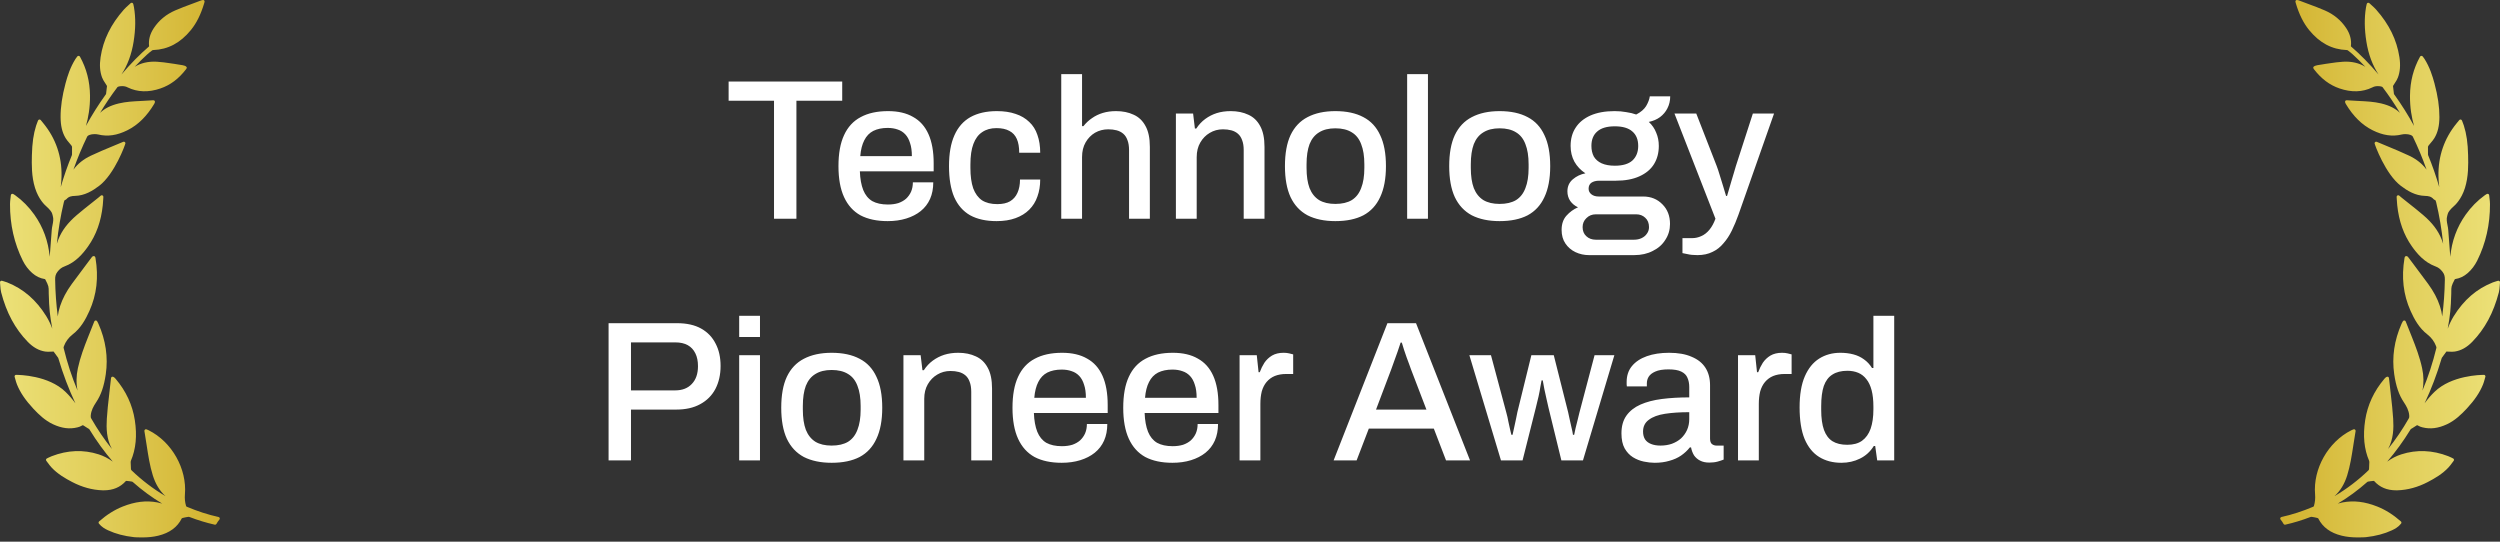
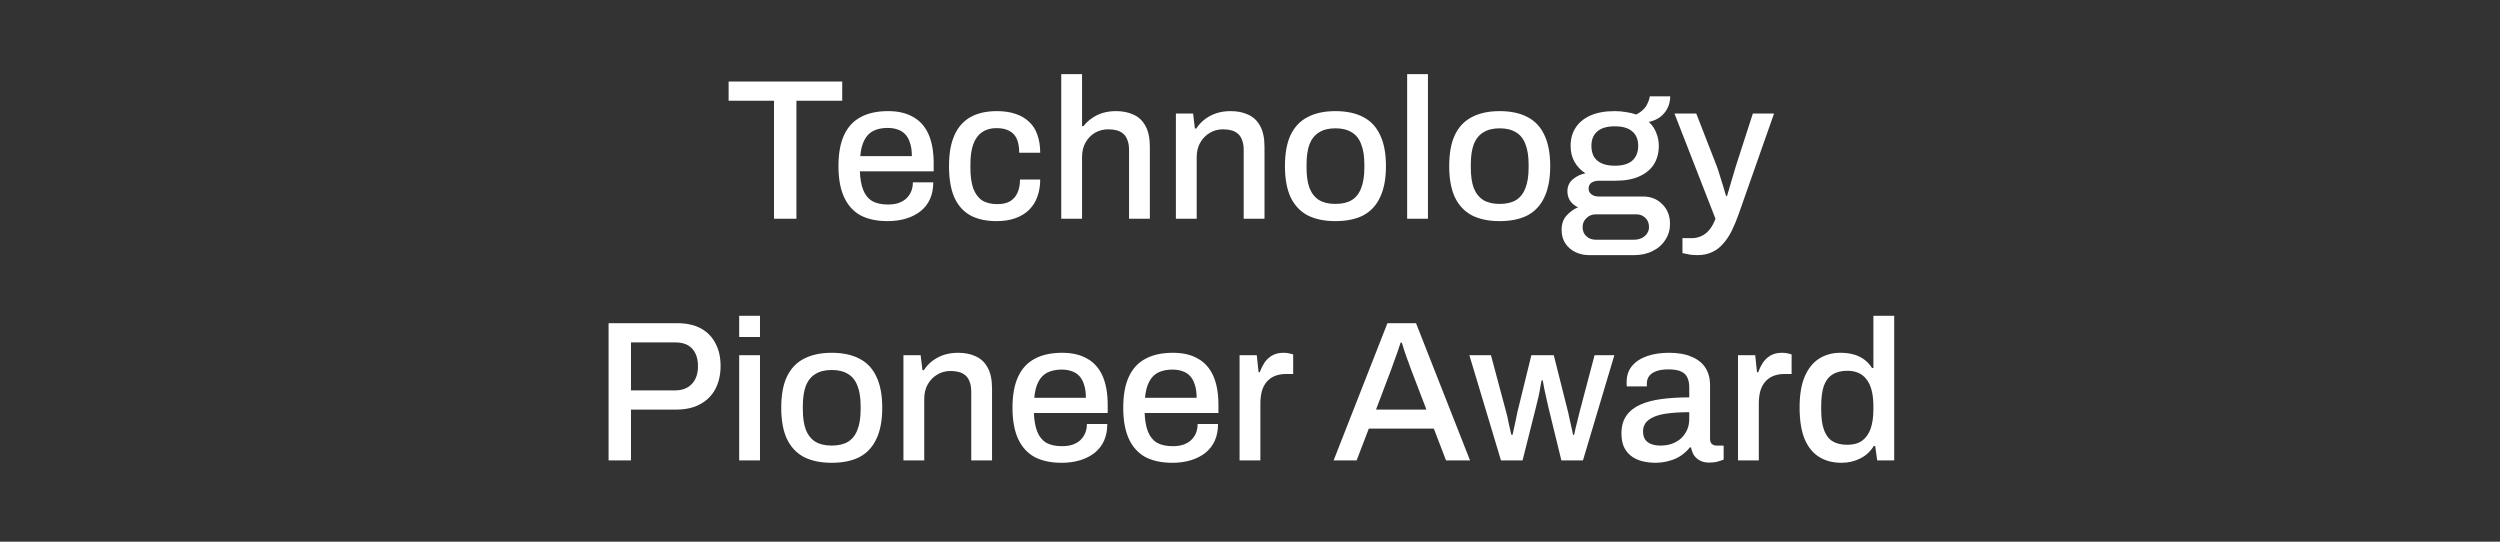
<svg xmlns="http://www.w3.org/2000/svg" width="300" height="65" viewBox="0 0 300 65" fill="none">
  <rect x="0" y="0" width="300" height="65" fill="#333333" stroke="none" />
-   <path d="M26.228 62.041C24.967 61.762 23.713 61.356 22.393 60.8C22.378 60.793 22.338 60.748 22.326 60.709C22.195 60.26 22.151 59.809 22.191 59.328C22.45 56.258 20.621 53.023 17.845 51.636C17.786 51.606 17.724 51.58 17.653 51.551L17.587 51.524C17.525 51.497 17.449 51.508 17.398 51.549C17.344 51.591 17.317 51.659 17.328 51.728L17.404 52.199C17.471 52.615 17.537 53.023 17.6 53.431L17.616 53.538C17.795 54.697 17.979 55.896 18.338 57.048C18.662 58.087 19.162 58.907 19.858 59.536C18.388 58.67 17.019 57.629 15.776 56.431C15.75 56.406 15.719 56.34 15.715 56.285L15.681 55.463C15.681 55.434 15.681 55.356 15.697 55.318C16.31 53.891 16.466 52.285 16.177 50.409C15.898 48.599 15.125 46.935 13.88 45.462C13.734 45.289 13.606 45.202 13.498 45.202C13.472 45.202 13.448 45.207 13.429 45.217C13.372 45.246 13.333 45.301 13.325 45.364L13.292 45.651C13.266 45.864 13.242 46.073 13.219 46.282C13.181 46.651 13.139 47.019 13.097 47.387L13.091 47.44C12.985 48.359 12.876 49.31 12.819 50.262C12.752 51.373 12.771 52.67 13.428 53.87C13.431 53.876 13.434 53.882 13.438 53.888C12.526 52.747 11.693 51.519 10.95 50.218C10.884 50.102 10.878 50.001 10.89 49.854C10.943 49.231 11.233 48.725 11.538 48.271C12.127 47.392 12.483 46.352 12.694 44.901C12.988 42.872 12.691 40.836 11.811 38.85C11.787 38.795 11.758 38.742 11.728 38.686L11.659 38.556C11.626 38.492 11.556 38.451 11.482 38.454C11.408 38.458 11.342 38.505 11.316 38.573C11.102 39.112 10.896 39.63 10.69 40.145L10.559 40.474C10.122 41.574 9.631 42.857 9.346 44.181C9.145 45.115 9.132 46.017 9.309 46.875C8.624 45.247 8.062 43.526 7.631 41.741C7.626 41.721 7.625 41.67 7.667 41.551C7.869 41 8.236 40.5 8.701 40.143C9.718 39.363 10.296 38.278 10.726 37.32C11.607 35.36 11.846 33.278 11.457 30.955C11.452 30.93 11.445 30.906 11.436 30.88L11.429 30.859C11.412 30.807 11.374 30.765 11.323 30.743C11.273 30.722 11.21 30.726 11.171 30.745C11.132 30.759 11.073 30.781 11.035 30.837C10.814 31.132 10.591 31.429 10.366 31.726L10.329 31.776C9.764 32.526 9.179 33.302 8.618 34.075C7.967 34.967 7.508 35.835 7.213 36.727C7.071 37.158 6.978 37.573 6.934 37.976C6.747 36.528 6.641 35.05 6.618 33.559C6.612 33.203 6.657 32.921 6.9 32.611C7.157 32.281 7.398 32.097 7.729 31.975C9.09 31.478 9.963 30.427 10.571 29.567C11.554 28.176 12.131 26.558 12.334 24.619C12.355 24.42 12.368 24.218 12.38 24.004L12.384 23.956C12.39 23.852 12.396 23.744 12.404 23.629C12.409 23.553 12.369 23.482 12.301 23.447C12.235 23.414 12.15 23.424 12.093 23.473L11.932 23.611C11.871 23.663 11.819 23.707 11.765 23.75C11.505 23.959 11.245 24.165 10.984 24.372L10.957 24.393C10.384 24.846 9.792 25.316 9.226 25.8C8.129 26.736 7.422 27.668 7.002 28.732C6.933 28.908 6.872 29.081 6.82 29.253C6.993 27.561 7.273 25.895 7.658 24.279C7.705 24.081 7.731 24.023 7.827 23.991C7.887 23.971 7.944 23.931 7.985 23.883C8.264 23.565 8.632 23.515 8.988 23.508C10.176 23.48 11.119 22.887 11.884 22.311C13.76 20.898 15.052 17.313 15.052 17.191C15.052 17.128 15.02 17.069 14.967 17.033C14.914 16.998 14.843 16.993 14.789 17.017C14.398 17.183 14.007 17.345 13.602 17.512C12.712 17.881 11.791 18.263 10.907 18.68C10.018 19.101 9.314 19.664 8.812 20.357C9.291 18.995 9.846 17.661 10.468 16.378C10.54 16.24 10.876 16.093 11.357 16.093C11.514 16.093 11.666 16.11 11.797 16.141C12.928 16.413 14.05 16.248 15.292 15.628C16.563 14.992 17.617 13.954 18.515 12.452C18.532 12.423 18.566 12.334 18.584 12.284C18.607 12.224 18.597 12.157 18.56 12.106C18.524 12.057 18.468 12.029 18.397 12.029H18.395L17.947 12.057C17.672 12.074 17.405 12.091 17.138 12.105L16.853 12.119C16.002 12.162 15.122 12.206 14.261 12.411C13.278 12.648 12.557 13.01 12.004 13.548C12.659 12.459 13.36 11.422 14.098 10.451C14.118 10.425 14.213 10.386 14.291 10.373C14.33 10.364 14.472 10.334 14.661 10.334C14.911 10.334 15.13 10.385 15.315 10.487C16.495 11.064 17.82 11.107 19.259 10.613C20.438 10.209 21.438 9.461 22.314 8.324C22.342 8.288 22.368 8.248 22.391 8.206C22.418 8.157 22.42 8.104 22.396 8.055C22.328 7.913 22.035 7.846 21.912 7.824C21.608 7.771 21.265 7.71 20.924 7.664C20.768 7.642 20.612 7.619 20.455 7.596L20.435 7.593C19.905 7.515 19.356 7.434 18.803 7.406C17.793 7.354 16.896 7.56 16.162 8.017C16.656 7.491 17.16 6.993 17.672 6.525C17.834 6.377 18.017 6.228 18.267 6.041C18.286 6.027 18.335 6.009 18.395 6.006C20.164 5.937 21.636 5.156 22.895 3.619C23.581 2.782 24.106 1.727 24.502 0.393L24.516 0.347C24.558 0.207 24.582 0.129 24.485 0.039C24.409 -0.031 24.277 -0.01 23.934 0.126C23.622 0.246 23.309 0.362 22.986 0.482C22.34 0.721 21.67 0.969 21.024 1.25C19.945 1.719 19.083 2.43 18.463 3.363C17.991 4.073 17.804 4.786 17.892 5.54C17.891 5.548 17.884 5.568 17.883 5.571C16.756 6.544 15.679 7.639 14.573 8.942C15.31 7.815 15.791 6.516 16.032 5.011C16.275 3.494 16.291 2.144 16.079 0.883C16.066 0.804 16.048 0.725 16.025 0.627L15.99 0.474C15.975 0.409 15.926 0.356 15.861 0.336C15.797 0.317 15.724 0.334 15.676 0.38C15.599 0.452 15.523 0.521 15.45 0.588L15.398 0.635C15.209 0.805 15.03 0.966 14.868 1.147C13.299 2.918 12.384 4.788 12.07 6.865C11.928 7.803 11.987 8.602 12.252 9.307C12.339 9.54 12.476 9.749 12.612 9.956C12.675 10.05 12.737 10.145 12.794 10.242C12.836 10.312 12.839 10.33 12.839 10.327C12.813 10.605 12.776 10.914 12.726 11.286C12.724 11.29 12.717 11.301 12.694 11.331L12.676 11.356C11.818 12.549 11.026 13.807 10.314 15.108C10.594 14.136 10.817 12.905 10.801 11.476C10.782 9.76 10.387 8.231 9.593 6.798C9.562 6.743 9.505 6.706 9.425 6.701C9.367 6.701 9.312 6.73 9.275 6.778C9.252 6.812 9.227 6.843 9.204 6.872C9.153 6.939 9.105 7.001 9.062 7.068C8.43 8.06 8.091 9.152 7.866 9.994C7.455 11.537 7.266 12.826 7.271 14.05C7.275 15.09 7.464 15.889 7.868 16.566C7.994 16.777 8.152 16.961 8.311 17.147C8.395 17.245 8.482 17.346 8.561 17.45C8.616 17.522 8.642 17.595 8.644 17.636C8.654 17.883 8.649 18.134 8.643 18.376L8.64 18.544C8.639 18.573 8.632 18.606 8.622 18.631C8.115 19.86 7.669 21.138 7.289 22.45C7.345 22.003 7.376 21.57 7.384 21.148C7.43 18.753 6.695 16.614 5.2 14.79L4.888 14.41C4.852 14.365 4.799 14.34 4.742 14.34L4.711 14.343C4.644 14.354 4.588 14.4 4.565 14.463C4.536 14.539 4.508 14.61 4.481 14.679C4.429 14.813 4.38 14.94 4.338 15.069C4.017 16.074 3.86 17.172 3.828 18.628L3.827 18.657C3.803 19.717 3.77 21.168 4.206 22.558C4.634 23.925 5.39 24.616 5.536 24.74L5.552 24.754C5.951 25.11 6.21 25.436 6.264 25.647C6.286 25.733 6.308 25.818 6.333 25.903C6.447 26.279 6.376 26.637 6.299 27.025C6.261 27.22 6.221 27.422 6.208 27.629C6.153 28.458 6.085 29.301 6.02 30.116L6.014 30.191C5.997 30.399 5.981 30.607 5.964 30.815C5.798 28.95 5.18 27.255 4.117 25.755C3.467 24.838 2.691 24.053 1.811 23.422C1.773 23.395 1.733 23.37 1.68 23.339C1.654 23.324 1.624 23.306 1.587 23.283C1.532 23.25 1.462 23.247 1.405 23.275C1.347 23.303 1.307 23.36 1.3 23.426C1.288 23.544 1.275 23.658 1.26 23.776C1.231 24.019 1.203 24.248 1.202 24.483C1.189 26.923 1.705 29.209 2.736 31.278C3.024 31.855 3.403 32.354 3.865 32.762C4.323 33.164 4.818 33.402 5.375 33.487C5.388 33.489 5.417 33.507 5.421 33.51C5.452 33.571 5.483 33.632 5.514 33.693C5.626 33.908 5.741 34.131 5.798 34.354C5.846 34.543 5.846 34.749 5.846 34.968C5.846 35.048 5.846 35.128 5.848 35.208C5.902 37.097 5.972 37.756 6.275 39.444C6.09 38.942 5.859 38.439 5.56 37.954C4.348 35.994 2.81 34.663 0.856 33.887C0.731 33.837 0.607 33.801 0.462 33.759L0.433 33.75C0.375 33.733 0.313 33.715 0.246 33.695C0.186 33.675 0.118 33.688 0.069 33.729C0.02 33.769 -0.005 33.831 0.001 33.895C0.015 34.029 0.025 34.16 0.034 34.287C0.055 34.566 0.073 34.829 0.141 35.09C0.772 37.525 1.815 39.465 3.331 41.02C3.979 41.685 4.662 42.066 5.419 42.185C5.61 42.215 5.844 42.219 6.239 42.194L6.353 42.187C6.37 42.186 6.385 42.185 6.399 42.185C6.43 42.185 6.433 42.185 6.454 42.217L6.984 42.944C6.991 42.954 7.001 42.988 7.007 43.012L7.015 43.038C7.565 44.901 8.246 46.695 9.05 48.398C8.688 47.898 8.292 47.442 7.85 47.014C5.818 45.042 2.344 44.985 1.954 44.985L1.906 44.985L1.875 44.991C1.779 45.025 1.728 45.127 1.757 45.223C1.784 45.313 1.81 45.405 1.839 45.513C1.894 45.715 1.952 45.923 2.033 46.125C2.418 47.087 3.042 48.013 3.997 49.039C4.654 49.742 5.394 50.455 6.356 50.907C7.41 51.401 8.361 51.522 9.308 51.28C9.469 51.237 9.654 51.184 9.813 51.081C9.926 51.008 9.957 51.01 10.069 51.093C10.201 51.191 10.341 51.274 10.478 51.354C10.553 51.398 10.629 51.443 10.7 51.487C10.711 51.497 10.735 51.537 10.744 51.551C11.594 52.936 12.529 54.223 13.539 55.397C12.993 55 12.432 54.712 11.836 54.521C10.015 53.934 8.107 54.009 6.217 54.739C5.934 54.849 5.625 55.014 5.605 55.026C5.561 55.054 5.531 55.101 5.522 55.153C5.514 55.205 5.527 55.258 5.559 55.299C5.618 55.376 5.675 55.453 5.732 55.529L5.744 55.546C5.872 55.72 6.016 55.916 6.178 56.09C6.908 56.873 7.809 57.398 8.673 57.848C9.862 58.465 11.077 58.797 12.286 58.836C12.343 58.838 12.4 58.839 12.456 58.839C13.568 58.839 14.436 58.473 15.105 57.723C15.114 57.717 15.143 57.706 15.159 57.706C15.414 57.724 15.657 57.762 15.839 57.792C15.867 57.797 15.903 57.814 15.925 57.834C17.042 58.824 18.226 59.692 19.463 60.431C19.275 60.376 19.082 60.328 18.885 60.289C17.563 60.035 16.215 60.194 14.734 60.782C13.734 61.181 12.805 61.766 11.893 62.571C11.818 62.637 11.807 62.751 11.869 62.829C12.192 63.24 12.612 63.471 12.98 63.641C13.879 64.059 14.893 64.326 16.082 64.459C16.086 64.459 16.468 64.492 17.004 64.492C17.391 64.492 17.75 64.475 18.073 64.441C18.381 64.408 18.689 64.356 18.987 64.284C20.357 63.95 21.285 63.265 21.817 62.2C21.827 62.191 21.868 62.167 21.92 62.154C22.167 62.093 22.389 62.05 22.601 62.021C22.651 62.013 22.713 62.027 22.791 62.058C23.737 62.423 24.739 62.727 25.765 62.961C25.78 62.964 25.795 62.966 25.81 62.966C25.879 62.966 25.942 62.928 25.976 62.866C26.074 62.684 26.193 62.509 26.331 62.346C26.374 62.295 26.387 62.227 26.365 62.163C26.345 62.102 26.294 62.056 26.228 62.041Z" fill="url(#paint0_linear_334_192)" />
  <path d="M92.882 26.246V12.086H87.434V9.782L101.066 9.782V12.086H95.57V26.246H92.882ZM106.52 26.534C105.224 26.534 104.136 26.302 103.256 25.838C102.392 25.358 101.736 24.63 101.288 23.654C100.84 22.678 100.616 21.438 100.616 19.934C100.616 18.414 100.84 17.174 101.288 16.214C101.736 15.238 102.4 14.518 103.28 14.054C104.16 13.574 105.256 13.334 106.568 13.334C107.768 13.334 108.768 13.566 109.568 14.03C110.384 14.478 111 15.166 111.416 16.094C111.832 17.022 112.04 18.19 112.04 19.598V20.558H103.184C103.216 21.454 103.352 22.206 103.592 22.814C103.832 23.406 104.192 23.846 104.672 24.134C105.168 24.406 105.792 24.542 106.544 24.542C107.008 24.542 107.424 24.486 107.792 24.374C108.16 24.246 108.472 24.07 108.728 23.846C108.984 23.606 109.184 23.326 109.328 23.006C109.472 22.67 109.544 22.294 109.544 21.878H111.992C111.992 22.63 111.864 23.294 111.608 23.87C111.352 24.446 110.976 24.934 110.48 25.334C110 25.718 109.424 26.014 108.752 26.222C108.08 26.43 107.336 26.534 106.52 26.534ZM103.232 18.734H109.424C109.424 18.11 109.352 17.59 109.208 17.174C109.08 16.742 108.888 16.39 108.632 16.118C108.376 15.846 108.072 15.654 107.72 15.542C107.368 15.414 106.968 15.35 106.52 15.35C105.848 15.35 105.272 15.47 104.792 15.71C104.328 15.95 103.968 16.326 103.712 16.838C103.456 17.334 103.296 17.966 103.232 18.734ZM119.593 26.534C118.329 26.534 117.273 26.302 116.425 25.838C115.577 25.358 114.937 24.63 114.505 23.654C114.089 22.678 113.881 21.438 113.881 19.934C113.881 18.43 114.097 17.198 114.529 16.238C114.961 15.262 115.601 14.534 116.449 14.054C117.313 13.574 118.369 13.334 119.617 13.334C120.481 13.334 121.233 13.446 121.873 13.67C122.513 13.878 123.057 14.198 123.505 14.63C123.953 15.046 124.281 15.566 124.489 16.19C124.713 16.814 124.825 17.526 124.825 18.326H122.305C122.305 17.654 122.209 17.102 122.017 16.67C121.825 16.238 121.529 15.918 121.129 15.71C120.729 15.486 120.209 15.374 119.569 15.374C118.897 15.374 118.329 15.534 117.865 15.854C117.401 16.158 117.049 16.63 116.809 17.27C116.569 17.894 116.449 18.718 116.449 19.742V20.15C116.449 21.126 116.561 21.942 116.785 22.598C117.025 23.238 117.377 23.718 117.841 24.038C118.321 24.342 118.929 24.494 119.665 24.494C120.305 24.494 120.817 24.382 121.201 24.158C121.601 23.918 121.897 23.582 122.089 23.15C122.297 22.702 122.401 22.166 122.401 21.542H124.825C124.825 22.294 124.713 22.974 124.489 23.582C124.281 24.19 123.953 24.718 123.505 25.166C123.073 25.598 122.529 25.934 121.873 26.174C121.217 26.414 120.457 26.534 119.593 26.534ZM127.35 26.246V8.894H129.846V15.134H130.014C130.318 14.75 130.662 14.43 131.046 14.174C131.43 13.902 131.862 13.694 132.342 13.55C132.822 13.406 133.35 13.334 133.926 13.334C134.726 13.334 135.43 13.478 136.038 13.766C136.646 14.038 137.118 14.486 137.454 15.11C137.806 15.734 137.982 16.574 137.982 17.63V26.246H135.486V18.014C135.486 17.534 135.422 17.134 135.294 16.814C135.182 16.494 135.014 16.238 134.79 16.046C134.566 15.854 134.302 15.718 133.998 15.638C133.694 15.558 133.358 15.518 132.99 15.518C132.414 15.518 131.886 15.654 131.406 15.926C130.942 16.198 130.566 16.582 130.278 17.078C129.99 17.574 129.846 18.166 129.846 18.854V26.246H127.35ZM141.108 26.246V13.622H143.172L143.388 15.422H143.556C143.86 14.958 144.22 14.574 144.636 14.27C145.052 13.966 145.508 13.734 146.004 13.574C146.516 13.414 147.076 13.334 147.684 13.334C148.484 13.334 149.188 13.478 149.796 13.766C150.404 14.038 150.876 14.486 151.212 15.11C151.564 15.734 151.74 16.574 151.74 17.63V26.246H149.244V18.014C149.244 17.534 149.18 17.134 149.052 16.814C148.94 16.494 148.772 16.238 148.548 16.046C148.324 15.854 148.06 15.718 147.756 15.638C147.452 15.558 147.116 15.518 146.748 15.518C146.172 15.518 145.644 15.662 145.164 15.95C144.7 16.222 144.324 16.606 144.036 17.102C143.748 17.598 143.604 18.182 143.604 18.854V26.246H141.108ZM160.242 26.534C158.93 26.534 157.818 26.302 156.906 25.838C156.01 25.358 155.33 24.63 154.866 23.654C154.418 22.678 154.194 21.438 154.194 19.934C154.194 18.414 154.418 17.174 154.866 16.214C155.33 15.238 156.01 14.518 156.906 14.054C157.818 13.574 158.93 13.334 160.242 13.334C161.586 13.334 162.706 13.574 163.602 14.054C164.498 14.518 165.17 15.238 165.618 16.214C166.082 17.174 166.314 18.414 166.314 19.934C166.314 21.438 166.082 22.678 165.618 23.654C165.17 24.63 164.498 25.358 163.602 25.838C162.706 26.302 161.586 26.534 160.242 26.534ZM160.242 24.47C161.042 24.47 161.698 24.318 162.21 24.014C162.722 23.694 163.098 23.214 163.338 22.574C163.594 21.934 163.722 21.126 163.722 20.15V19.718C163.722 18.742 163.594 17.934 163.338 17.294C163.098 16.654 162.722 16.182 162.21 15.878C161.698 15.558 161.042 15.398 160.242 15.398C159.458 15.398 158.81 15.558 158.298 15.878C157.786 16.182 157.402 16.654 157.146 17.294C156.906 17.934 156.786 18.742 156.786 19.718V20.15C156.786 21.126 156.906 21.934 157.146 22.574C157.402 23.214 157.786 23.694 158.298 24.014C158.81 24.318 159.458 24.47 160.242 24.47ZM168.858 26.246V8.894L171.354 8.894V26.246H168.858ZM179.953 26.534C178.641 26.534 177.529 26.302 176.617 25.838C175.721 25.358 175.041 24.63 174.577 23.654C174.129 22.678 173.905 21.438 173.905 19.934C173.905 18.414 174.129 17.174 174.577 16.214C175.041 15.238 175.721 14.518 176.617 14.054C177.529 13.574 178.641 13.334 179.953 13.334C181.297 13.334 182.417 13.574 183.313 14.054C184.209 14.518 184.881 15.238 185.329 16.214C185.793 17.174 186.025 18.414 186.025 19.934C186.025 21.438 185.793 22.678 185.329 23.654C184.881 24.63 184.209 25.358 183.313 25.838C182.417 26.302 181.297 26.534 179.953 26.534ZM179.953 24.47C180.753 24.47 181.409 24.318 181.921 24.014C182.433 23.694 182.809 23.214 183.049 22.574C183.305 21.934 183.433 21.126 183.433 20.15V19.718C183.433 18.742 183.305 17.934 183.049 17.294C182.809 16.654 182.433 16.182 181.921 15.878C181.409 15.558 180.753 15.398 179.953 15.398C179.169 15.398 178.521 15.558 178.009 15.878C177.497 16.182 177.113 16.654 176.857 17.294C176.617 17.934 176.497 18.742 176.497 19.718V20.15C176.497 21.126 176.617 21.934 176.857 22.574C177.113 23.214 177.497 23.694 178.009 24.014C178.521 24.318 179.169 24.47 179.953 24.47ZM190.681 30.614C190.105 30.614 189.561 30.494 189.049 30.254C188.553 30.014 188.153 29.67 187.849 29.222C187.545 28.774 187.393 28.23 187.393 27.59C187.393 26.886 187.585 26.318 187.969 25.886C188.369 25.438 188.833 25.102 189.361 24.878C188.977 24.702 188.665 24.446 188.425 24.11C188.201 23.774 188.089 23.39 188.089 22.958C188.089 22.366 188.305 21.886 188.737 21.518C189.169 21.15 189.673 20.91 190.249 20.798C189.689 20.43 189.249 19.966 188.929 19.406C188.625 18.846 188.473 18.214 188.473 17.51C188.473 16.662 188.673 15.934 189.073 15.326C189.473 14.702 190.065 14.214 190.849 13.862C191.649 13.51 192.617 13.334 193.753 13.334C194.249 13.334 194.713 13.374 195.145 13.454C195.593 13.518 195.993 13.614 196.345 13.742C196.905 13.454 197.305 13.11 197.545 12.71C197.785 12.294 197.929 11.91 197.977 11.558H200.425C200.425 12.086 200.313 12.566 200.089 12.998C199.881 13.414 199.585 13.766 199.201 14.054C198.833 14.326 198.385 14.518 197.857 14.63C198.257 14.998 198.553 15.43 198.745 15.926C198.953 16.406 199.057 16.934 199.057 17.51C199.057 18.342 198.865 19.07 198.481 19.694C198.097 20.318 197.513 20.806 196.729 21.158C195.961 21.51 195.009 21.686 193.873 21.686H191.905C191.521 21.686 191.209 21.766 190.969 21.926C190.745 22.086 190.633 22.326 190.633 22.646C190.633 22.918 190.745 23.142 190.969 23.318C191.193 23.494 191.489 23.582 191.857 23.582H197.185C198.113 23.582 198.881 23.894 199.489 24.518C200.097 25.126 200.401 25.91 200.401 26.87C200.401 27.574 200.217 28.206 199.849 28.766C199.497 29.342 198.993 29.79 198.337 30.11C197.697 30.446 196.953 30.614 196.105 30.614H190.681ZM191.497 28.766H196.081C196.417 28.766 196.721 28.702 196.993 28.574C197.265 28.446 197.481 28.262 197.641 28.022C197.801 27.798 197.881 27.542 197.881 27.254C197.881 26.774 197.729 26.398 197.425 26.126C197.137 25.854 196.777 25.718 196.345 25.718H191.497C191.049 25.718 190.673 25.87 190.369 26.174C190.065 26.462 189.913 26.822 189.913 27.254C189.913 27.702 190.057 28.062 190.345 28.334C190.649 28.622 191.033 28.766 191.497 28.766ZM193.777 19.886C194.721 19.886 195.425 19.678 195.889 19.262C196.353 18.83 196.585 18.246 196.585 17.51C196.585 16.758 196.353 16.182 195.889 15.782C195.425 15.366 194.721 15.158 193.777 15.158C192.833 15.158 192.129 15.366 191.665 15.782C191.201 16.182 190.969 16.758 190.969 17.51C190.969 17.99 191.065 18.414 191.257 18.782C191.465 19.134 191.777 19.406 192.193 19.598C192.625 19.79 193.153 19.886 193.777 19.886ZM203.695 30.614C203.215 30.614 202.815 30.574 202.495 30.494C202.175 30.43 201.975 30.39 201.895 30.374V28.574H203.095C203.447 28.574 203.799 28.494 204.151 28.334C204.519 28.174 204.847 27.918 205.135 27.566C205.423 27.214 205.663 26.774 205.855 26.246L200.935 13.622H203.551L205.999 19.91C206.111 20.198 206.231 20.558 206.359 20.99C206.503 21.422 206.639 21.862 206.767 22.31C206.911 22.758 207.031 23.158 207.127 23.51H207.247C207.327 23.27 207.407 22.998 207.487 22.694C207.583 22.374 207.679 22.046 207.775 21.71C207.871 21.374 207.967 21.054 208.063 20.75C208.159 20.43 208.239 20.158 208.303 19.934L210.343 13.622H212.887L208.615 25.766C208.375 26.438 208.111 27.07 207.823 27.662C207.535 28.254 207.199 28.766 206.815 29.198C206.447 29.646 206.007 29.99 205.495 30.23C204.983 30.486 204.383 30.614 203.695 30.614ZM73.03 55.246V38.782H81.238C82.406 38.782 83.374 38.998 84.142 39.43C84.91 39.862 85.486 40.462 85.87 41.23C86.27 41.982 86.47 42.878 86.47 43.918C86.47 44.958 86.262 45.878 85.846 46.678C85.43 47.462 84.822 48.07 84.022 48.502C83.238 48.934 82.278 49.15 81.142 49.15H75.718V55.246H73.03ZM75.718 46.846H81.022C81.87 46.846 82.534 46.59 83.014 46.078C83.51 45.566 83.758 44.854 83.758 43.942C83.758 43.334 83.654 42.822 83.446 42.406C83.238 41.974 82.934 41.646 82.534 41.422C82.134 41.198 81.63 41.086 81.022 41.086H75.718V46.846ZM88.702 40.438V37.894L91.198 37.894V40.438L88.702 40.438ZM88.702 55.246L88.702 42.622L91.198 42.622L91.198 55.246L88.702 55.246ZM99.796 55.534C98.484 55.534 97.373 55.302 96.46 54.838C95.564 54.358 94.885 53.63 94.421 52.654C93.972 51.678 93.749 50.438 93.749 48.934C93.749 47.414 93.972 46.174 94.421 45.214C94.885 44.238 95.564 43.518 96.46 43.054C97.373 42.574 98.484 42.334 99.796 42.334C101.141 42.334 102.261 42.574 103.157 43.054C104.053 43.518 104.725 44.238 105.173 45.214C105.637 46.174 105.869 47.414 105.869 48.934C105.869 50.438 105.637 51.678 105.173 52.654C104.725 53.63 104.053 54.358 103.157 54.838C102.261 55.302 101.141 55.534 99.796 55.534ZM99.796 53.47C100.597 53.47 101.253 53.318 101.765 53.014C102.277 52.694 102.653 52.214 102.893 51.574C103.149 50.934 103.277 50.126 103.277 49.15V48.718C103.277 47.742 103.149 46.934 102.893 46.294C102.653 45.654 102.277 45.182 101.765 44.878C101.253 44.558 100.597 44.398 99.796 44.398C99.013 44.398 98.365 44.558 97.853 44.878C97.341 45.182 96.957 45.654 96.701 46.294C96.46 46.934 96.341 47.742 96.341 48.718V49.15C96.341 50.126 96.46 50.934 96.701 51.574C96.957 52.214 97.341 52.694 97.853 53.014C98.365 53.318 99.013 53.47 99.796 53.47ZM108.413 55.246L108.413 42.622H110.477L110.693 44.422H110.861C111.165 43.958 111.525 43.574 111.941 43.27C112.357 42.966 112.813 42.734 113.309 42.574C113.821 42.414 114.381 42.334 114.989 42.334C115.789 42.334 116.493 42.478 117.101 42.766C117.709 43.038 118.181 43.486 118.517 44.11C118.869 44.734 119.045 45.574 119.045 46.63L119.045 55.246H116.549L116.549 47.014C116.549 46.534 116.485 46.134 116.357 45.814C116.245 45.494 116.077 45.238 115.853 45.046C115.629 44.854 115.365 44.718 115.061 44.638C114.757 44.558 114.421 44.518 114.053 44.518C113.477 44.518 112.949 44.662 112.469 44.95C112.005 45.222 111.629 45.606 111.341 46.102C111.053 46.598 110.909 47.182 110.909 47.854V55.246H108.413ZM127.403 55.534C126.107 55.534 125.019 55.302 124.139 54.838C123.275 54.358 122.619 53.63 122.171 52.654C121.723 51.678 121.499 50.438 121.499 48.934C121.499 47.414 121.723 46.174 122.171 45.214C122.619 44.238 123.283 43.518 124.163 43.054C125.043 42.574 126.139 42.334 127.451 42.334C128.651 42.334 129.651 42.566 130.451 43.03C131.267 43.478 131.883 44.166 132.299 45.094C132.715 46.022 132.923 47.19 132.923 48.598V49.558H124.067C124.099 50.454 124.235 51.206 124.475 51.814C124.715 52.406 125.075 52.846 125.555 53.134C126.051 53.406 126.675 53.542 127.427 53.542C127.891 53.542 128.307 53.486 128.675 53.374C129.043 53.246 129.355 53.07 129.611 52.846C129.867 52.606 130.067 52.326 130.211 52.006C130.355 51.67 130.427 51.294 130.427 50.878H132.875C132.875 51.63 132.747 52.294 132.491 52.87C132.235 53.446 131.859 53.934 131.363 54.334C130.883 54.718 130.307 55.014 129.635 55.222C128.963 55.43 128.219 55.534 127.403 55.534ZM124.115 47.734H130.307C130.307 47.11 130.235 46.59 130.091 46.174C129.963 45.742 129.771 45.39 129.515 45.118C129.259 44.846 128.955 44.654 128.603 44.542C128.251 44.414 127.851 44.35 127.403 44.35C126.731 44.35 126.155 44.47 125.675 44.71C125.211 44.95 124.851 45.326 124.595 45.838C124.339 46.334 124.179 46.966 124.115 47.734ZM140.692 55.534C139.396 55.534 138.308 55.302 137.428 54.838C136.564 54.358 135.908 53.63 135.46 52.654C135.012 51.678 134.788 50.438 134.788 48.934C134.788 47.414 135.012 46.174 135.46 45.214C135.908 44.238 136.572 43.518 137.452 43.054C138.332 42.574 139.428 42.334 140.74 42.334C141.94 42.334 142.94 42.566 143.74 43.03C144.556 43.478 145.172 44.166 145.588 45.094C146.004 46.022 146.212 47.19 146.212 48.598V49.558H137.356C137.388 50.454 137.524 51.206 137.764 51.814C138.004 52.406 138.364 52.846 138.844 53.134C139.34 53.406 139.964 53.542 140.716 53.542C141.18 53.542 141.596 53.486 141.964 53.374C142.332 53.246 142.644 53.07 142.9 52.846C143.156 52.606 143.356 52.326 143.5 52.006C143.644 51.67 143.716 51.294 143.716 50.878H146.164C146.164 51.63 146.036 52.294 145.78 52.87C145.524 53.446 145.148 53.934 144.652 54.334C144.172 54.718 143.596 55.014 142.924 55.222C142.252 55.43 141.508 55.534 140.692 55.534ZM137.404 47.734H143.596C143.596 47.11 143.524 46.59 143.38 46.174C143.252 45.742 143.06 45.39 142.804 45.118C142.548 44.846 142.244 44.654 141.892 44.542C141.54 44.414 141.14 44.35 140.692 44.35C140.02 44.35 139.444 44.47 138.964 44.71C138.5 44.95 138.14 45.326 137.884 45.838C137.628 46.334 137.468 46.966 137.404 47.734ZM148.749 55.246V42.622H150.813L151.029 44.662H151.173C151.317 44.262 151.501 43.886 151.725 43.534C151.965 43.182 152.269 42.894 152.637 42.67C153.021 42.446 153.485 42.334 154.029 42.334C154.285 42.334 154.509 42.358 154.701 42.406C154.909 42.454 155.069 42.494 155.181 42.526V44.878H154.341C153.829 44.878 153.373 44.958 152.973 45.118C152.589 45.278 152.261 45.518 151.989 45.838C151.733 46.142 151.541 46.518 151.413 46.966C151.301 47.414 151.245 47.918 151.245 48.478V55.246H148.749ZM160.035 55.246L166.491 38.782H169.923L176.403 55.246H173.523L172.059 51.43H164.259L162.795 55.246H160.035ZM165.123 49.15H171.171L169.323 44.326C169.275 44.182 169.203 43.982 169.107 43.726C169.011 43.47 168.907 43.19 168.795 42.886C168.699 42.582 168.595 42.278 168.483 41.974C168.387 41.654 168.299 41.366 168.219 41.11H168.075C167.979 41.414 167.859 41.774 167.715 42.19C167.571 42.606 167.427 43.006 167.283 43.39C167.155 43.774 167.043 44.086 166.947 44.326L165.123 49.15ZM180.116 55.246L176.324 42.622L178.916 42.622L180.764 49.534C180.86 49.87 180.94 50.222 181.004 50.59C181.084 50.958 181.156 51.286 181.22 51.574C181.284 51.862 181.332 52.062 181.364 52.174H181.508C181.572 51.886 181.644 51.558 181.724 51.19C181.804 50.822 181.876 50.486 181.94 50.182C182.004 49.862 182.052 49.622 182.084 49.462L183.764 42.622H186.452L188.18 49.486C188.244 49.742 188.308 50.038 188.372 50.374C188.452 50.694 188.524 51.014 188.588 51.334C188.668 51.654 188.724 51.934 188.756 52.174H188.9C188.948 51.95 189.004 51.686 189.068 51.382C189.148 51.062 189.228 50.742 189.308 50.422C189.388 50.102 189.46 49.806 189.524 49.534L191.348 42.622H193.724L189.956 55.246H187.364L185.828 48.958C185.764 48.654 185.684 48.302 185.588 47.902C185.492 47.502 185.404 47.102 185.324 46.702C185.244 46.302 185.18 45.95 185.132 45.646H184.988C184.956 45.822 184.908 46.078 184.844 46.414C184.796 46.75 184.724 47.134 184.628 47.566C184.532 47.998 184.42 48.462 184.292 48.958L182.708 55.246H180.116ZM198.558 55.534C198.158 55.534 197.726 55.486 197.262 55.39C196.798 55.294 196.358 55.118 195.942 54.862C195.542 54.606 195.214 54.254 194.958 53.806C194.702 53.342 194.574 52.742 194.574 52.006C194.574 51.142 194.774 50.43 195.174 49.87C195.574 49.31 196.134 48.87 196.854 48.55C197.574 48.23 198.43 48.006 199.422 47.878C200.43 47.75 201.526 47.686 202.71 47.686V46.438C202.71 46.022 202.638 45.654 202.494 45.334C202.366 45.014 202.118 44.766 201.75 44.59C201.398 44.414 200.886 44.326 200.214 44.326C199.542 44.326 199.014 44.414 198.63 44.59C198.262 44.75 197.998 44.958 197.838 45.214C197.694 45.454 197.622 45.718 197.622 46.006V46.366H195.222C195.206 46.286 195.198 46.206 195.198 46.126C195.198 46.046 195.198 45.95 195.198 45.838C195.198 45.086 195.406 44.454 195.822 43.942C196.254 43.414 196.854 43.014 197.622 42.742C198.39 42.47 199.278 42.334 200.286 42.334C201.374 42.334 202.278 42.494 202.998 42.814C203.734 43.118 204.286 43.558 204.654 44.134C205.022 44.71 205.206 45.406 205.206 46.222V52.63C205.206 52.934 205.278 53.15 205.422 53.278C205.582 53.406 205.766 53.47 205.974 53.47H206.838V55.15C206.646 55.23 206.406 55.31 206.118 55.39C205.83 55.47 205.494 55.51 205.11 55.51C204.678 55.51 204.31 55.43 204.006 55.27C203.718 55.126 203.478 54.918 203.286 54.646C203.11 54.358 202.99 54.038 202.926 53.686H202.782C202.494 54.054 202.142 54.382 201.726 54.67C201.326 54.942 200.862 55.15 200.334 55.294C199.806 55.454 199.214 55.534 198.558 55.534ZM199.254 53.47C199.75 53.47 200.206 53.398 200.622 53.254C201.054 53.094 201.422 52.878 201.726 52.606C202.03 52.318 202.27 51.982 202.446 51.598C202.622 51.198 202.71 50.766 202.71 50.302V49.462C201.606 49.462 200.638 49.526 199.806 49.654C198.974 49.782 198.326 50.022 197.862 50.374C197.398 50.71 197.166 51.182 197.166 51.79C197.166 52.158 197.246 52.47 197.406 52.726C197.566 52.966 197.806 53.15 198.126 53.278C198.446 53.406 198.822 53.47 199.254 53.47ZM208.561 55.246V42.622H210.625L210.841 44.662H210.985C211.129 44.262 211.313 43.886 211.537 43.534C211.777 43.182 212.081 42.894 212.449 42.67C212.833 42.446 213.297 42.334 213.841 42.334C214.097 42.334 214.321 42.358 214.513 42.406C214.721 42.454 214.881 42.494 214.993 42.526V44.878H214.153C213.641 44.878 213.185 44.958 212.785 45.118C212.401 45.278 212.073 45.518 211.801 45.838C211.545 46.142 211.353 46.518 211.225 46.966C211.113 47.414 211.057 47.918 211.057 48.478V55.246H208.561ZM220.968 55.534C219.944 55.534 219.056 55.302 218.304 54.838C217.552 54.374 216.968 53.654 216.552 52.678C216.152 51.702 215.952 50.438 215.952 48.886C215.952 47.366 216.16 46.126 216.576 45.166C216.992 44.206 217.568 43.494 218.304 43.03C219.04 42.566 219.888 42.334 220.848 42.334C221.408 42.334 221.928 42.398 222.408 42.526C222.888 42.654 223.312 42.854 223.68 43.126C224.064 43.398 224.384 43.742 224.64 44.158H224.808V37.894H227.304V55.246H225.264L225.024 53.518H224.856C224.44 54.19 223.888 54.694 223.2 55.03C222.528 55.366 221.784 55.534 220.968 55.534ZM221.664 53.374C222.4 53.374 222.992 53.214 223.44 52.894C223.904 52.558 224.248 52.078 224.472 51.454C224.696 50.814 224.808 50.038 224.808 49.126V48.79C224.808 48.022 224.736 47.366 224.592 46.822C224.448 46.278 224.24 45.838 223.968 45.502C223.696 45.15 223.368 44.894 222.984 44.734C222.6 44.574 222.168 44.494 221.688 44.494C220.952 44.494 220.352 44.646 219.888 44.95C219.424 45.238 219.08 45.694 218.856 46.318C218.648 46.942 218.544 47.75 218.544 48.742V49.174C218.544 50.166 218.656 50.974 218.88 51.598C219.104 52.206 219.44 52.654 219.888 52.942C220.352 53.23 220.944 53.374 221.664 53.374Z" fill="white" />
-   <path d="M273.772 62.041C275.033 61.762 276.287 61.356 277.607 60.8C277.622 60.793 277.661 60.748 277.674 60.709C277.805 60.26 277.849 59.809 277.809 59.328C277.55 56.258 279.379 53.023 282.155 51.636C282.214 51.606 282.276 51.58 282.347 51.551L282.413 51.524C282.475 51.497 282.551 51.508 282.602 51.549C282.656 51.591 282.683 51.659 282.672 51.728L282.596 52.199C282.529 52.615 282.463 53.023 282.4 53.431L282.384 53.538C282.205 54.697 282.021 55.896 281.662 57.048C281.338 58.087 280.838 58.907 280.143 59.536C281.612 58.67 282.981 57.629 284.224 56.431C284.25 56.406 284.281 56.34 284.285 56.285L284.319 55.463C284.319 55.434 284.319 55.356 284.303 55.318C283.69 53.891 283.534 52.285 283.823 50.409C284.102 48.599 284.875 46.935 286.12 45.462C286.266 45.289 286.394 45.202 286.502 45.202C286.528 45.202 286.552 45.207 286.571 45.217C286.628 45.246 286.667 45.301 286.675 45.364L286.708 45.651C286.734 45.864 286.758 46.073 286.781 46.282C286.819 46.651 286.861 47.019 286.903 47.387L286.909 47.44C287.015 48.359 287.124 49.31 287.181 50.262C287.248 51.373 287.229 52.67 286.572 53.87C286.569 53.876 286.565 53.882 286.562 53.888C287.474 52.747 288.307 51.519 289.05 50.218C289.116 50.102 289.122 50.001 289.109 49.854C289.057 49.231 288.767 48.725 288.462 48.271C287.873 47.392 287.517 46.352 287.306 44.901C287.012 42.872 287.309 40.836 288.189 38.85C288.213 38.795 288.242 38.742 288.272 38.686L288.341 38.556C288.374 38.492 288.444 38.451 288.518 38.454C288.592 38.458 288.657 38.505 288.684 38.573C288.898 39.112 289.104 39.63 289.31 40.145L289.441 40.474C289.878 41.574 290.369 42.857 290.654 44.181C290.855 45.115 290.868 46.017 290.691 46.875C291.376 45.247 291.938 43.526 292.369 41.741C292.374 41.721 292.375 41.67 292.333 41.551C292.131 41 291.764 40.5 291.299 40.143C290.282 39.363 289.705 38.278 289.274 37.32C288.393 35.36 288.154 33.278 288.543 30.955C288.548 30.93 288.555 30.906 288.564 30.88L288.571 30.859C288.588 30.807 288.626 30.765 288.677 30.743C288.727 30.722 288.79 30.726 288.829 30.745C288.868 30.759 288.927 30.781 288.965 30.837C289.186 31.132 289.41 31.429 289.634 31.726L289.671 31.776C290.236 32.526 290.821 33.302 291.382 34.075C292.033 34.967 292.492 35.835 292.787 36.727C292.929 37.158 293.022 37.573 293.066 37.976C293.253 36.528 293.359 35.05 293.382 33.559C293.388 33.203 293.343 32.921 293.1 32.611C292.843 32.281 292.602 32.097 292.271 31.975C290.91 31.478 290.037 30.427 289.429 29.567C288.446 28.176 287.869 26.558 287.666 24.619C287.645 24.42 287.632 24.218 287.62 24.004L287.616 23.956C287.61 23.852 287.604 23.744 287.596 23.629C287.591 23.553 287.631 23.482 287.699 23.447C287.765 23.414 287.85 23.424 287.907 23.473L288.068 23.611C288.129 23.663 288.181 23.707 288.235 23.75C288.495 23.959 288.755 24.165 289.016 24.372L289.043 24.393C289.616 24.846 290.208 25.316 290.774 25.8C291.871 26.736 292.578 27.668 292.998 28.732C293.067 28.908 293.128 29.081 293.18 29.253C293.007 27.561 292.727 25.895 292.342 24.279C292.295 24.081 292.269 24.023 292.173 23.991C292.113 23.971 292.056 23.931 292.015 23.883C291.736 23.565 291.368 23.515 291.012 23.508C289.824 23.48 288.881 22.887 288.116 22.311C286.24 20.898 284.948 17.313 284.948 17.191C284.948 17.128 284.98 17.069 285.033 17.033C285.086 16.998 285.157 16.993 285.211 17.017C285.602 17.183 285.993 17.345 286.397 17.512C287.288 17.881 288.209 18.263 289.093 18.68C289.983 19.101 290.686 19.664 291.188 20.357C290.709 18.995 290.154 17.661 289.532 16.378C289.46 16.24 289.124 16.093 288.643 16.093C288.486 16.093 288.334 16.11 288.203 16.141C287.072 16.413 285.95 16.248 284.708 15.628C283.437 14.992 282.383 13.954 281.485 12.452C281.468 12.423 281.434 12.334 281.416 12.284C281.393 12.224 281.403 12.157 281.44 12.106C281.475 12.057 281.532 12.029 281.603 12.029H281.605L282.053 12.057C282.328 12.074 282.595 12.091 282.862 12.105L283.147 12.119C283.998 12.162 284.878 12.206 285.74 12.411C286.722 12.648 287.443 13.01 287.996 13.548C287.341 12.459 286.64 11.422 285.902 10.451C285.882 10.425 285.787 10.386 285.709 10.373C285.67 10.364 285.528 10.334 285.34 10.334C285.089 10.334 284.87 10.385 284.685 10.487C283.505 11.064 282.18 11.107 280.741 10.613C279.562 10.209 278.562 9.461 277.686 8.324C277.658 8.288 277.632 8.248 277.609 8.206C277.582 8.157 277.58 8.104 277.604 8.055C277.671 7.913 277.965 7.846 278.088 7.824C278.392 7.771 278.735 7.71 279.076 7.664C279.232 7.642 279.388 7.619 279.545 7.596L279.565 7.593C280.095 7.515 280.644 7.434 281.197 7.406C282.207 7.354 283.104 7.56 283.838 8.017C283.344 7.491 282.84 6.993 282.328 6.525C282.166 6.377 281.983 6.228 281.733 6.041C281.714 6.027 281.665 6.009 281.605 6.006C279.836 5.937 278.364 5.156 277.105 3.619C276.419 2.782 275.894 1.727 275.498 0.393L275.484 0.347C275.442 0.207 275.418 0.129 275.516 0.039C275.591 -0.031 275.723 -0.01 276.066 0.126C276.378 0.246 276.691 0.362 277.013 0.482C277.661 0.721 278.33 0.969 278.976 1.25C280.055 1.719 280.917 2.43 281.537 3.363C282.01 4.073 282.196 4.786 282.108 5.54C282.109 5.548 282.116 5.568 282.117 5.571C283.244 6.544 284.321 7.639 285.427 8.942C284.69 7.815 284.209 6.516 283.968 5.011C283.725 3.494 283.709 2.144 283.92 0.883C283.934 0.804 283.952 0.725 283.975 0.627L284.01 0.474C284.025 0.409 284.074 0.356 284.139 0.336C284.203 0.317 284.276 0.334 284.324 0.38C284.401 0.452 284.477 0.521 284.55 0.588L284.602 0.635C284.791 0.805 284.97 0.966 285.131 1.147C286.701 2.918 287.616 4.788 287.93 6.865C288.073 7.803 288.013 8.602 287.748 9.307C287.661 9.54 287.524 9.749 287.388 9.956C287.326 10.05 287.263 10.145 287.206 10.242C287.164 10.312 287.161 10.33 287.161 10.327C287.187 10.605 287.224 10.914 287.274 11.286C287.276 11.29 287.283 11.301 287.306 11.331L287.324 11.356C288.182 12.549 288.974 13.807 289.686 15.108C289.406 14.136 289.183 12.905 289.199 11.476C289.218 9.76 289.613 8.231 290.407 6.798C290.438 6.743 290.495 6.706 290.575 6.701C290.633 6.701 290.688 6.73 290.725 6.778C290.748 6.812 290.773 6.843 290.796 6.872C290.847 6.939 290.895 7.001 290.938 7.068C291.57 8.06 291.909 9.152 292.134 9.994C292.545 11.537 292.734 12.826 292.729 14.05C292.725 15.09 292.536 15.889 292.132 16.566C292.006 16.777 291.848 16.961 291.689 17.147C291.605 17.245 291.518 17.346 291.439 17.45C291.384 17.522 291.358 17.595 291.356 17.636C291.346 17.883 291.351 18.134 291.357 18.376L291.36 18.544C291.361 18.573 291.368 18.606 291.378 18.631C291.885 19.86 292.331 21.138 292.711 22.45C292.655 22.003 292.624 21.57 292.616 21.148C292.57 18.753 293.305 16.614 294.8 14.79L295.112 14.41C295.148 14.365 295.201 14.34 295.258 14.34L295.289 14.343C295.356 14.354 295.412 14.4 295.435 14.463C295.464 14.539 295.492 14.61 295.519 14.679C295.571 14.813 295.62 14.94 295.662 15.069C295.983 16.074 296.14 17.172 296.172 18.628L296.173 18.657C296.197 19.717 296.23 21.168 295.794 22.558C295.366 23.925 294.61 24.616 294.464 24.74L294.448 24.754C294.049 25.11 293.79 25.436 293.736 25.647C293.714 25.733 293.692 25.818 293.667 25.903C293.553 26.279 293.624 26.637 293.701 27.025C293.739 27.22 293.779 27.422 293.792 27.629C293.847 28.458 293.915 29.301 293.98 30.116L293.986 30.191C294.003 30.399 294.019 30.607 294.036 30.815C294.202 28.95 294.82 27.255 295.883 25.755C296.533 24.838 297.309 24.053 298.189 23.422C298.227 23.395 298.267 23.37 298.32 23.339C298.346 23.324 298.376 23.306 298.413 23.283C298.468 23.25 298.538 23.247 298.595 23.275C298.653 23.303 298.693 23.36 298.7 23.426C298.712 23.544 298.725 23.658 298.74 23.776C298.769 24.019 298.797 24.248 298.798 24.483C298.811 26.923 298.295 29.209 297.264 31.278C296.976 31.855 296.597 32.354 296.135 32.762C295.677 33.164 295.182 33.402 294.625 33.487C294.612 33.489 294.583 33.507 294.579 33.51C294.548 33.571 294.517 33.632 294.486 33.693C294.374 33.908 294.259 34.131 294.202 34.354C294.154 34.543 294.154 34.749 294.154 34.968C294.154 35.048 294.154 35.128 294.152 35.208C294.098 37.097 294.028 37.756 293.725 39.444C293.91 38.942 294.141 38.439 294.44 37.954C295.652 35.994 297.19 34.663 299.144 33.887C299.269 33.837 299.393 33.801 299.538 33.759L299.567 33.75C299.625 33.733 299.687 33.715 299.754 33.695C299.814 33.675 299.882 33.688 299.931 33.729C299.98 33.769 300.005 33.831 299.999 33.895C299.985 34.029 299.975 34.16 299.966 34.287C299.945 34.566 299.927 34.829 299.859 35.09C299.228 37.525 298.185 39.465 296.669 41.02C296.021 41.685 295.337 42.066 294.581 42.185C294.39 42.215 294.156 42.219 293.761 42.194L293.647 42.187C293.63 42.186 293.615 42.185 293.601 42.185C293.57 42.185 293.567 42.185 293.546 42.217L293.016 42.944C293.009 42.954 292.999 42.988 292.993 43.012L292.985 43.038C292.435 44.901 291.754 46.695 290.95 48.398C291.312 47.898 291.708 47.442 292.15 47.014C294.182 45.042 297.656 44.985 298.046 44.985L298.094 44.985L298.125 44.991C298.221 45.025 298.272 45.127 298.243 45.223C298.216 45.313 298.19 45.405 298.161 45.513C298.106 45.715 298.048 45.923 297.967 46.125C297.582 47.087 296.958 48.013 296.003 49.039C295.346 49.742 294.606 50.455 293.644 50.907C292.59 51.401 291.639 51.522 290.692 51.28C290.531 51.237 290.346 51.184 290.187 51.081C290.074 51.008 290.043 51.01 289.931 51.093C289.799 51.191 289.659 51.274 289.522 51.354C289.447 51.398 289.371 51.443 289.3 51.487C289.289 51.497 289.265 51.537 289.256 51.551C288.406 52.936 287.471 54.223 286.461 55.397C287.007 55 287.568 54.712 288.164 54.521C289.985 53.934 291.893 54.009 293.783 54.739C294.066 54.849 294.375 55.014 294.395 55.026C294.439 55.054 294.469 55.101 294.478 55.153C294.486 55.205 294.473 55.258 294.441 55.299C294.382 55.376 294.325 55.453 294.268 55.529L294.256 55.546C294.128 55.72 293.984 55.916 293.822 56.09C293.092 56.873 292.191 57.398 291.327 57.848C290.138 58.465 288.923 58.797 287.714 58.836C287.657 58.838 287.6 58.839 287.544 58.839C286.432 58.839 285.564 58.473 284.895 57.723C284.887 57.717 284.857 57.706 284.842 57.706C284.586 57.724 284.343 57.762 284.161 57.792C284.133 57.797 284.097 57.814 284.075 57.834C282.958 58.824 281.774 59.692 280.537 60.431C280.725 60.376 280.918 60.328 281.115 60.289C282.437 60.035 283.786 60.194 285.266 60.782C286.266 61.181 287.195 61.766 288.107 62.571C288.182 62.637 288.193 62.751 288.131 62.829C287.808 63.24 287.388 63.471 287.02 63.641C286.121 64.059 285.107 64.326 283.918 64.459C283.914 64.459 283.532 64.492 282.996 64.492C282.609 64.492 282.25 64.475 281.927 64.441C281.619 64.408 281.311 64.356 281.013 64.284C279.643 63.95 278.715 63.265 278.183 62.2C278.173 62.191 278.132 62.167 278.08 62.154C277.833 62.093 277.611 62.05 277.399 62.021C277.349 62.013 277.287 62.027 277.209 62.058C276.263 62.423 275.261 62.727 274.235 62.961C274.22 62.964 274.205 62.966 274.19 62.966C274.121 62.966 274.058 62.928 274.024 62.866C273.926 62.684 273.807 62.509 273.669 62.346C273.626 62.295 273.613 62.227 273.635 62.163C273.655 62.102 273.706 62.056 273.772 62.041Z" fill="url(#paint1_linear_334_192)" />
  <defs>
    <linearGradient id="paint0_linear_334_192" x1="0" y1="32.246" x2="26.375" y2="32.246" gradientUnits="userSpaceOnUse">
      <stop stop-color="#ECE178" />
      <stop offset="0.498" stop-color="#E0CC57" />
      <stop offset="1" stop-color="#D2B22E" />
    </linearGradient>
    <linearGradient id="paint1_linear_334_192" x1="300" y1="32.246" x2="273.625" y2="32.246" gradientUnits="userSpaceOnUse">
      <stop stop-color="#ECE178" />
      <stop offset="0.498" stop-color="#E0CC57" />
      <stop offset="1" stop-color="#D2B22E" />
    </linearGradient>
  </defs>
</svg>